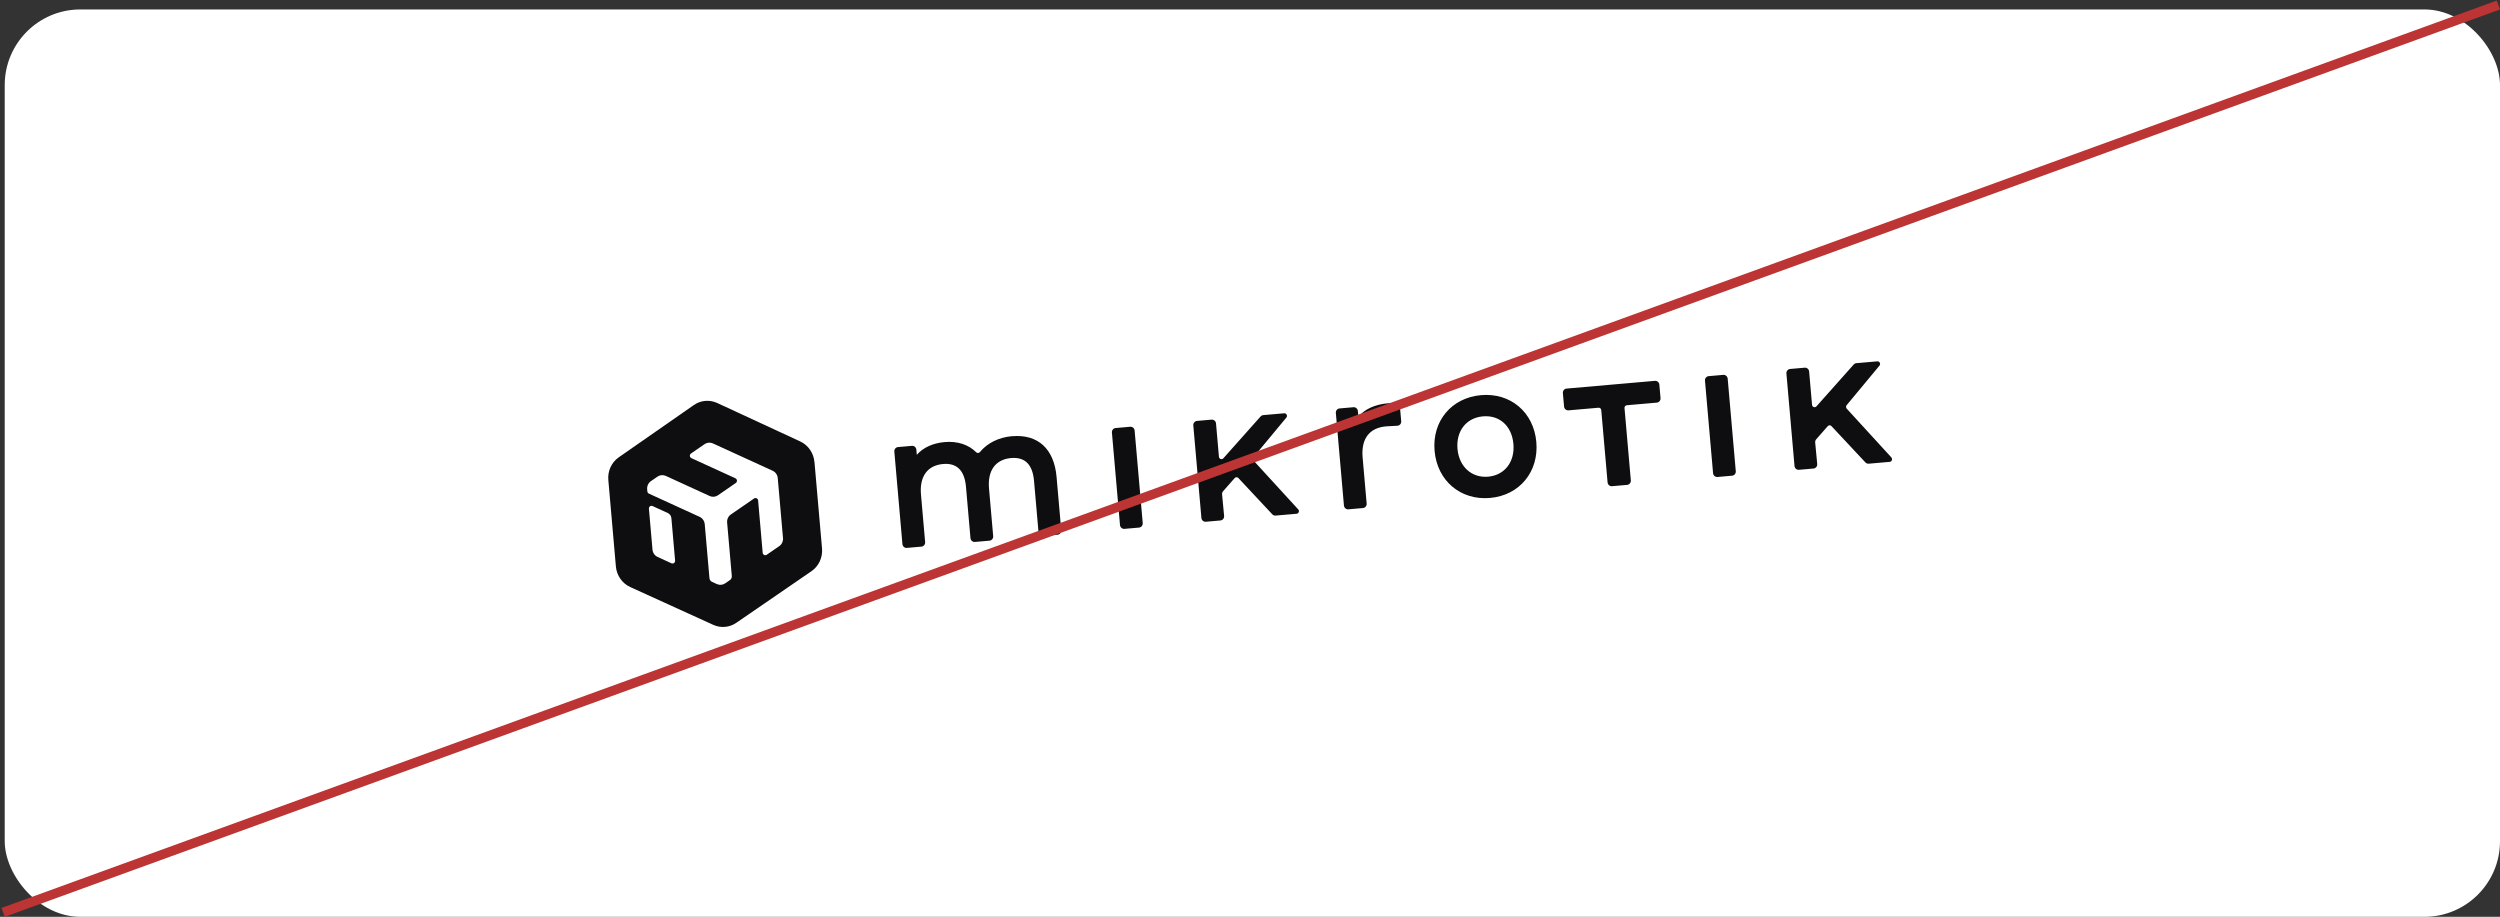
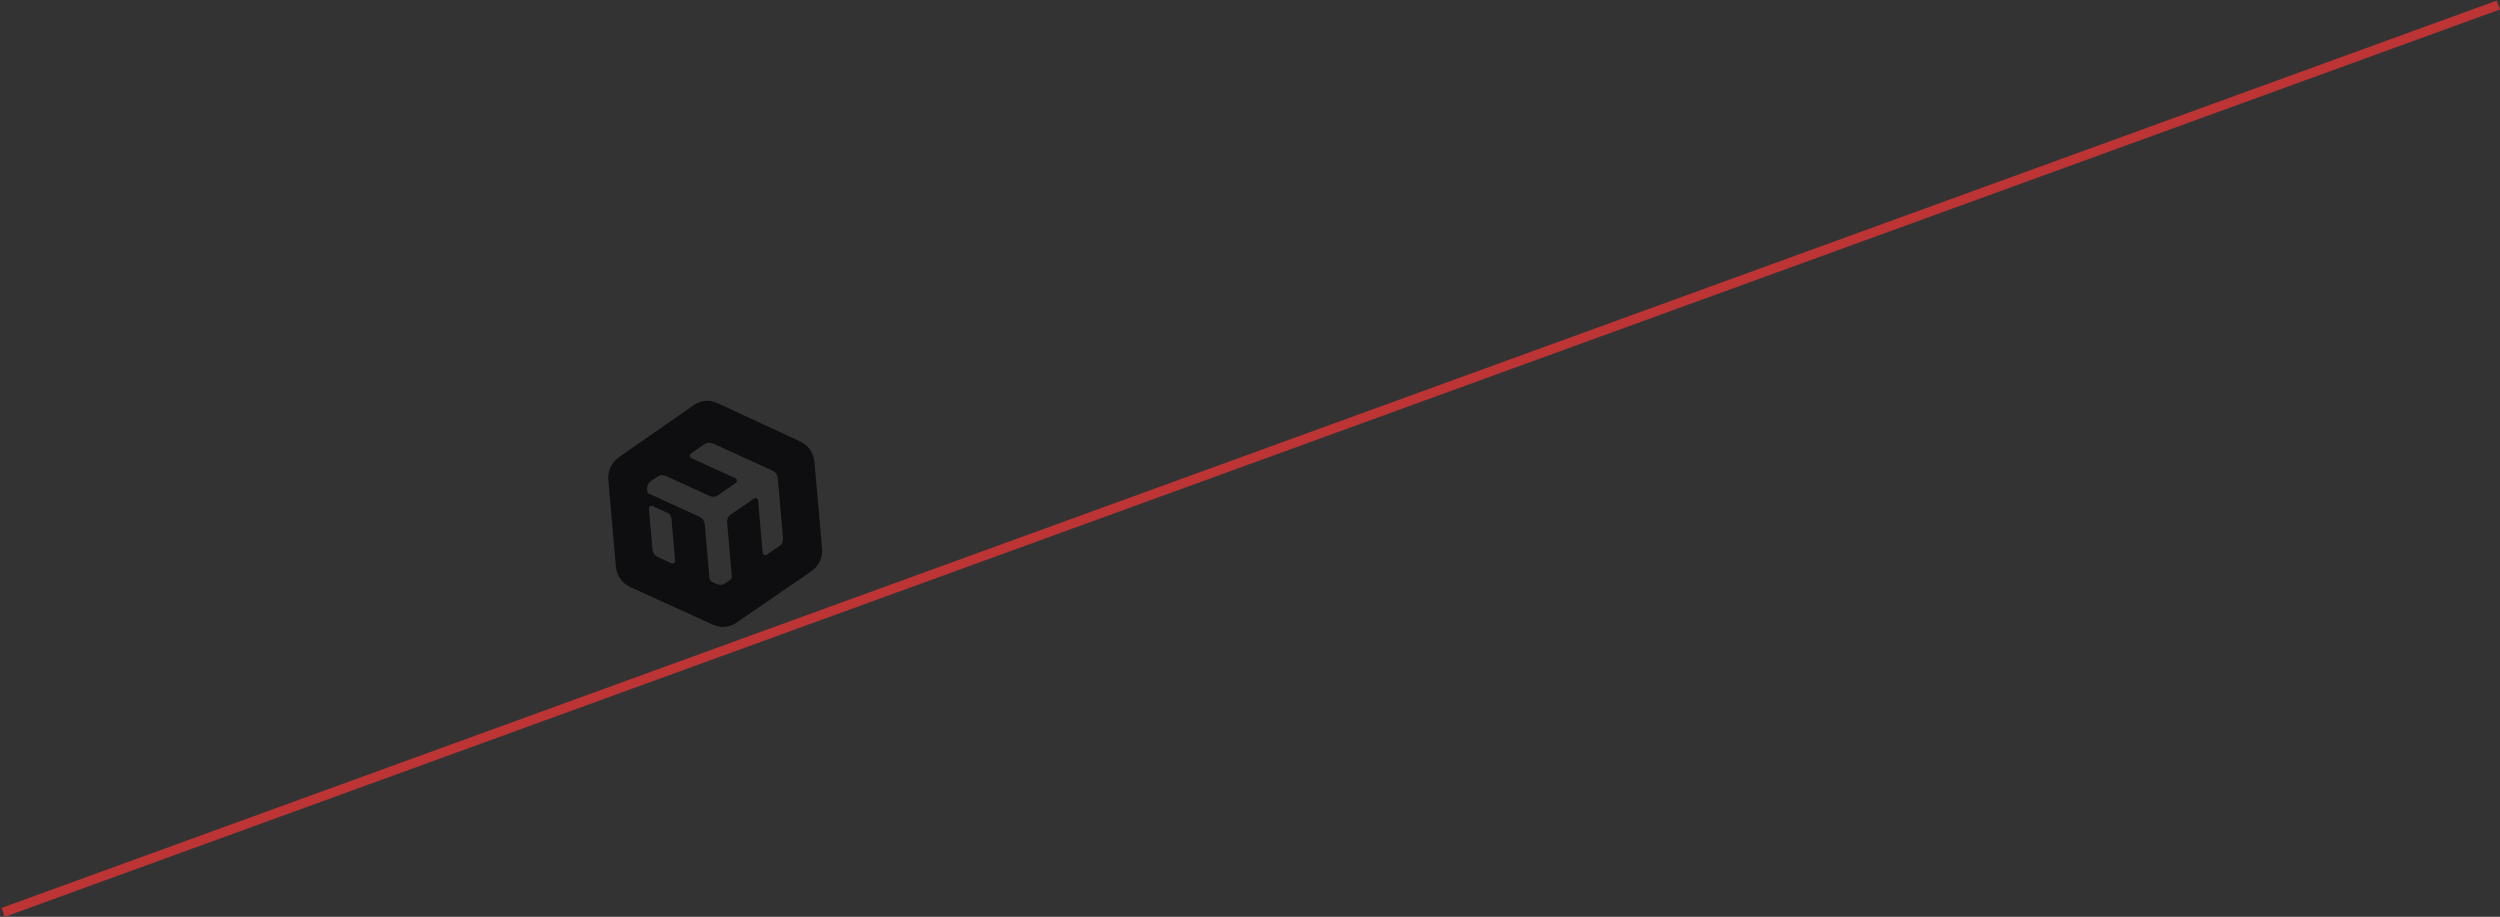
<svg xmlns="http://www.w3.org/2000/svg" width="529" height="194" viewBox="0 0 529 194" fill="none">
  <rect x="0" y="0" width="529" height="194" fill="#333333" stroke="none" />
-   <rect x="1" y="2" width="528" height="192" rx="16" fill="white" />
  <g clip-path="url(#clip0_165_3)">
-     <path d="M296.261 86.449L296.495 89.128C296.539 89.632 296.178 90.063 295.686 90.085C294.943 90.117 293.908 90.175 293.282 90.219C289.747 90.529 287.987 92.864 288.331 96.797L289.184 106.549C289.227 107.031 288.876 107.462 288.406 107.503L285.31 107.774C284.841 107.815 284.42 107.452 284.378 106.97L282.664 87.38C282.622 86.897 282.973 86.467 283.442 86.426L286.393 86.168C286.862 86.127 287.282 86.49 287.325 86.972L287.433 88.215C288.71 86.592 290.901 85.579 293.684 85.336C294.143 85.296 294.732 85.309 295.145 85.338C295.725 85.362 296.207 85.838 296.26 86.439L296.261 86.449ZM265.267 97.465C265.081 97.254 265.075 96.942 265.245 96.733L272.192 88.361C272.506 87.988 272.214 87.408 271.735 87.45L267.293 87.839C267.074 87.858 266.884 87.961 266.74 88.125L258.859 96.978C258.543 97.33 257.969 97.132 257.926 96.649L257.31 89.598C257.267 89.116 256.847 88.753 256.378 88.794L253.281 89.065C252.812 89.106 252.461 89.536 252.503 90.018L254.216 109.598C254.259 110.08 254.679 110.443 255.148 110.402L258.244 110.131C258.724 110.089 259.065 109.659 259.022 109.166L258.593 104.625C258.571 104.379 258.644 104.135 258.807 103.948L261.252 101.164C261.463 100.929 261.819 100.92 262.039 101.149L269.213 108.825C269.398 109.014 269.649 109.122 269.91 109.099L274.361 108.71C274.81 108.671 275.014 108.124 274.701 107.784L265.246 97.456L265.267 97.465ZM239.155 90.301L236.058 90.572C235.589 90.613 235.238 91.043 235.28 91.525L236.993 111.104C237.036 111.587 237.456 111.949 237.925 111.908L241.022 111.637C241.491 111.596 241.842 111.166 241.8 110.684L240.087 91.105C240.044 90.623 239.624 90.26 239.155 90.301ZM350.197 80.586L331.483 82.223C331.014 82.264 330.663 82.694 330.705 83.177L330.955 86.027C330.997 86.51 331.417 86.872 331.886 86.831L338.246 86.275C338.538 86.249 338.799 86.475 338.825 86.775L340.164 102.078C340.206 102.56 340.627 102.923 341.096 102.882L344.307 102.601C344.776 102.56 345.127 102.13 345.085 101.648L343.746 86.344C343.72 86.044 343.938 85.777 344.23 85.751L350.59 85.195C351.059 85.154 351.41 84.724 351.368 84.241L351.118 81.391C351.076 80.909 350.656 80.546 350.187 80.587L350.197 80.586ZM325.087 93.527C325.639 99.839 321.526 104.821 315.292 105.366C309.057 105.912 304.11 101.723 303.558 95.411C303.006 89.099 307.144 84.158 313.388 83.612C319.633 83.065 324.537 87.237 325.087 93.527ZM320.239 93.951C319.906 90.147 317.316 87.793 313.781 88.102C310.247 88.411 308.078 91.236 308.406 94.987C308.734 98.737 311.405 101.171 314.898 100.865C318.391 100.56 320.568 97.713 320.239 93.951ZM364.647 79.322L361.55 79.593C361.081 79.634 360.73 80.064 360.772 80.546L362.485 100.125C362.527 100.608 362.948 100.97 363.417 100.929L366.513 100.658C366.983 100.617 367.334 100.187 367.291 99.705L365.579 80.126C365.536 79.643 365.116 79.281 364.647 79.322ZM214.138 92.295C211.344 92.54 208.917 93.745 207.351 95.653C207.142 95.909 206.786 95.919 206.556 95.691C204.933 94.072 202.597 93.305 199.886 93.542C197.394 93.76 195.334 94.707 193.997 96.239L193.902 95.145C193.859 94.663 193.439 94.3 192.97 94.341L190.019 94.6C189.55 94.641 189.199 95.071 189.241 95.553L190.954 115.132C190.996 115.615 191.417 115.977 191.886 115.936L194.982 115.665C195.452 115.624 195.803 115.194 195.76 114.712L194.878 104.628C194.545 100.823 196.252 98.471 199.556 98.182C202.465 97.927 204.098 99.545 204.4 102.995L205.352 113.873C205.394 114.355 205.815 114.718 206.284 114.677L209.38 114.406C209.849 114.365 210.2 113.934 210.158 113.452L209.276 103.368C208.943 99.564 210.649 97.211 213.954 96.922C216.873 96.667 218.496 98.285 218.798 101.736L219.75 112.613C219.792 113.095 220.212 113.458 220.681 113.417L223.778 113.146C224.247 113.105 224.598 112.675 224.556 112.193L223.568 100.897C223.048 94.96 219.612 91.827 214.138 92.306L214.138 92.295ZM400.224 96.802L390.769 86.474C390.582 86.264 390.576 85.951 390.747 85.742L397.694 77.37C398.008 76.997 397.716 76.418 397.236 76.46L392.795 76.848C392.576 76.867 392.385 76.97 392.242 77.134L384.36 85.987C384.044 86.339 383.47 86.141 383.428 85.659L382.811 78.607C382.769 78.125 382.348 77.762 381.879 77.803L378.783 78.074C378.314 78.115 377.963 78.545 378.005 79.028L379.718 98.607C379.76 99.089 380.18 99.452 380.65 99.411L383.746 99.14C384.225 99.098 384.566 98.669 384.523 98.176L384.094 93.635C384.073 93.388 384.146 93.144 384.308 92.957L386.754 90.173C386.964 89.939 387.321 89.929 387.541 90.169L394.716 97.845C394.9 98.034 395.151 98.142 395.412 98.119L399.864 97.73C400.312 97.691 400.516 97.144 400.203 96.804L400.224 96.802Z" fill="#0E0E10" />
    <path d="M172.331 97.746C172.165 95.849 171.011 94.19 169.325 93.408L151.773 85.279C150.153 84.525 148.276 84.689 146.811 85.713L130.928 96.768C129.403 97.83 128.555 99.664 128.721 101.561L130.322 119.865C130.489 121.772 131.654 123.442 133.361 124.221L150.91 132.21C152.508 132.945 154.364 132.782 155.81 131.781L171.706 120.866C173.252 119.802 174.109 117.956 173.942 116.049L172.341 97.745L172.331 97.746ZM142.852 118.628C142.889 119.057 142.464 119.364 142.082 119.192L139.149 117.851C138.536 117.57 138.127 116.979 138.067 116.293L137.31 107.645C137.273 107.216 137.698 106.909 138.08 107.081L141.309 108.559C141.735 108.748 142.024 109.166 142.066 109.648L142.852 118.628ZM165.691 113.833C165.75 114.508 165.451 115.172 164.896 115.555L162.241 117.386C161.894 117.621 161.422 117.392 161.384 116.964L160.417 105.904C160.379 105.476 159.908 105.247 159.561 105.482L154.656 108.86C154.101 109.243 153.801 109.895 153.861 110.581L154.85 121.887C154.88 122.23 154.73 122.556 154.452 122.743L153.452 123.435C152.937 123.793 152.27 123.852 151.69 123.589L150.661 123.118C150.355 122.982 150.15 122.676 150.121 122.344L149.121 110.92C149.062 110.245 148.652 109.644 148.04 109.363L137.304 104.449C137.118 104.368 136.997 104.184 136.979 103.981L136.94 103.531C136.881 102.856 137.18 102.192 137.735 101.809L139.122 100.856C139.637 100.498 140.304 100.44 140.884 100.702L150.165 104.955C150.734 105.218 151.401 105.16 151.927 104.8L155.701 102.192C156.057 101.945 156.009 101.387 155.615 101.206L146.302 96.945C145.908 96.764 145.859 96.207 146.216 95.959L149.089 93.98C149.604 93.622 150.271 93.564 150.851 93.826L163.491 99.61C164.103 99.891 164.512 100.481 164.572 101.167L165.68 113.824L165.691 113.833Z" fill="#0E0E10" />
  </g>
  <line x1="0.658" y1="193.06" x2="528.658" y2="1.06" stroke="#BC3434" stroke-width="2" />
  <defs>
    <clipPath id="clip0_165_3">
      <rect width="271" height="48" fill="white" transform="translate(127.424 86.74) rotate(-5)" />
    </clipPath>
  </defs>
</svg>